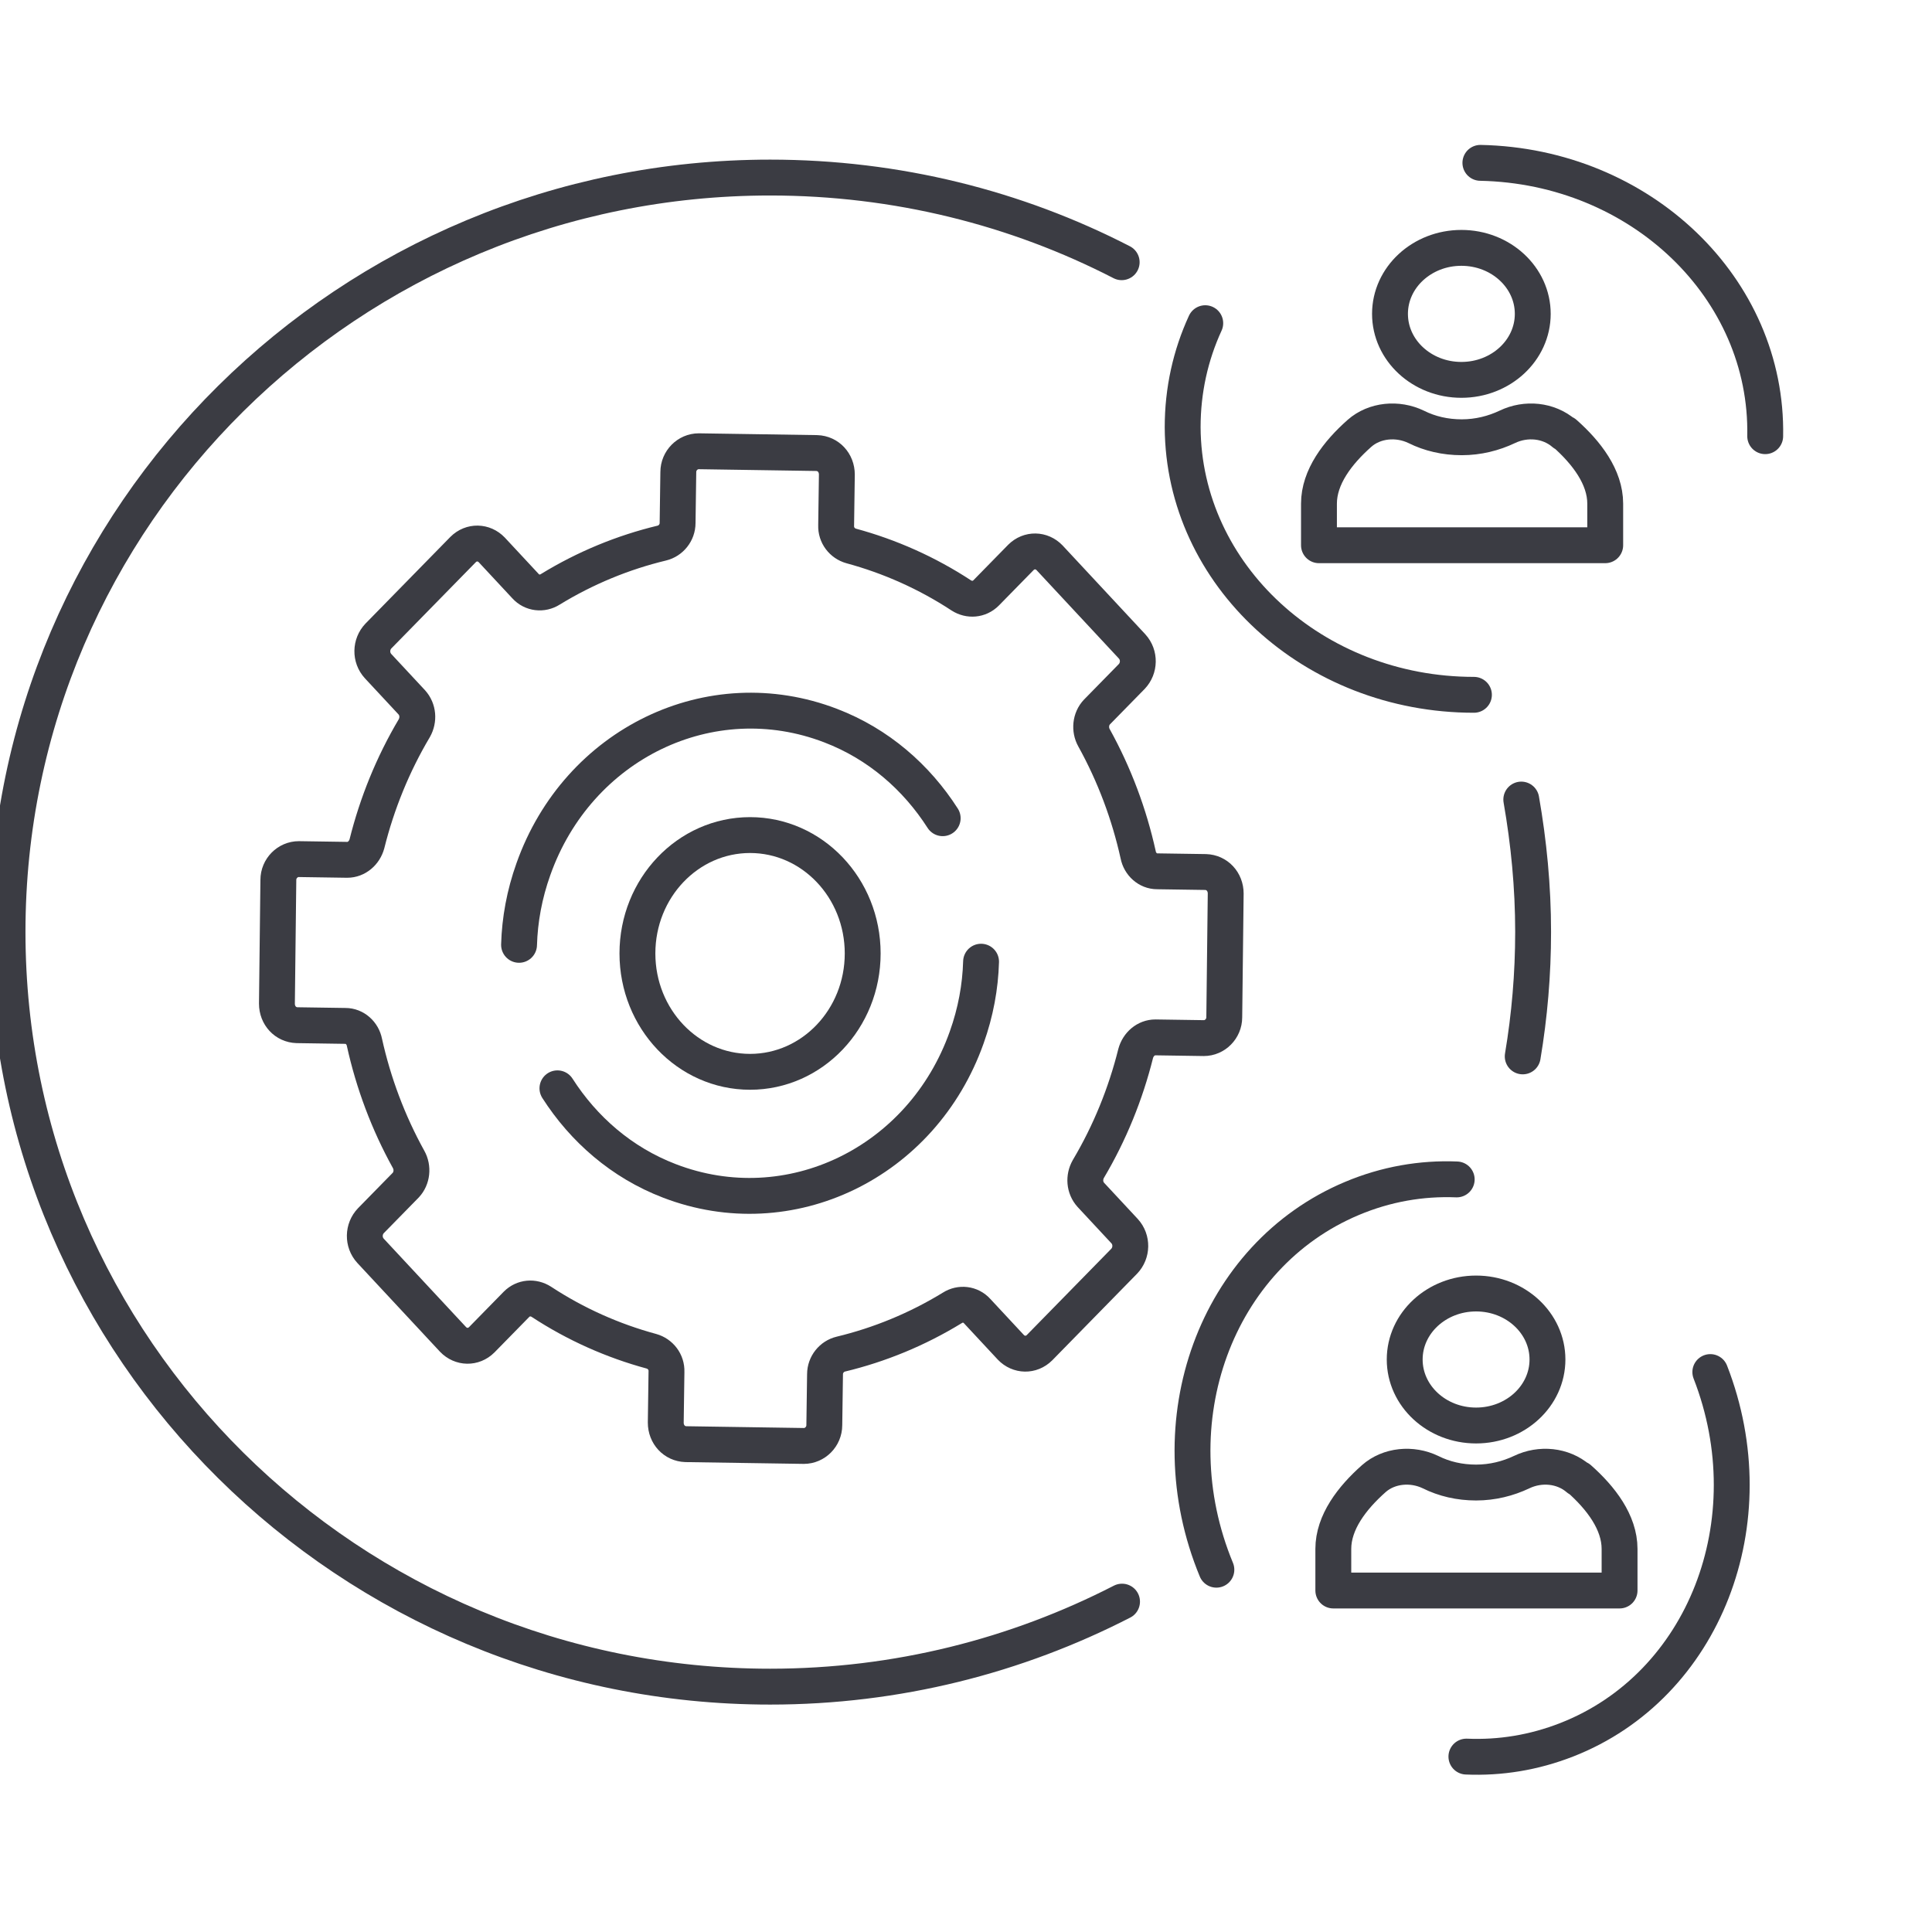
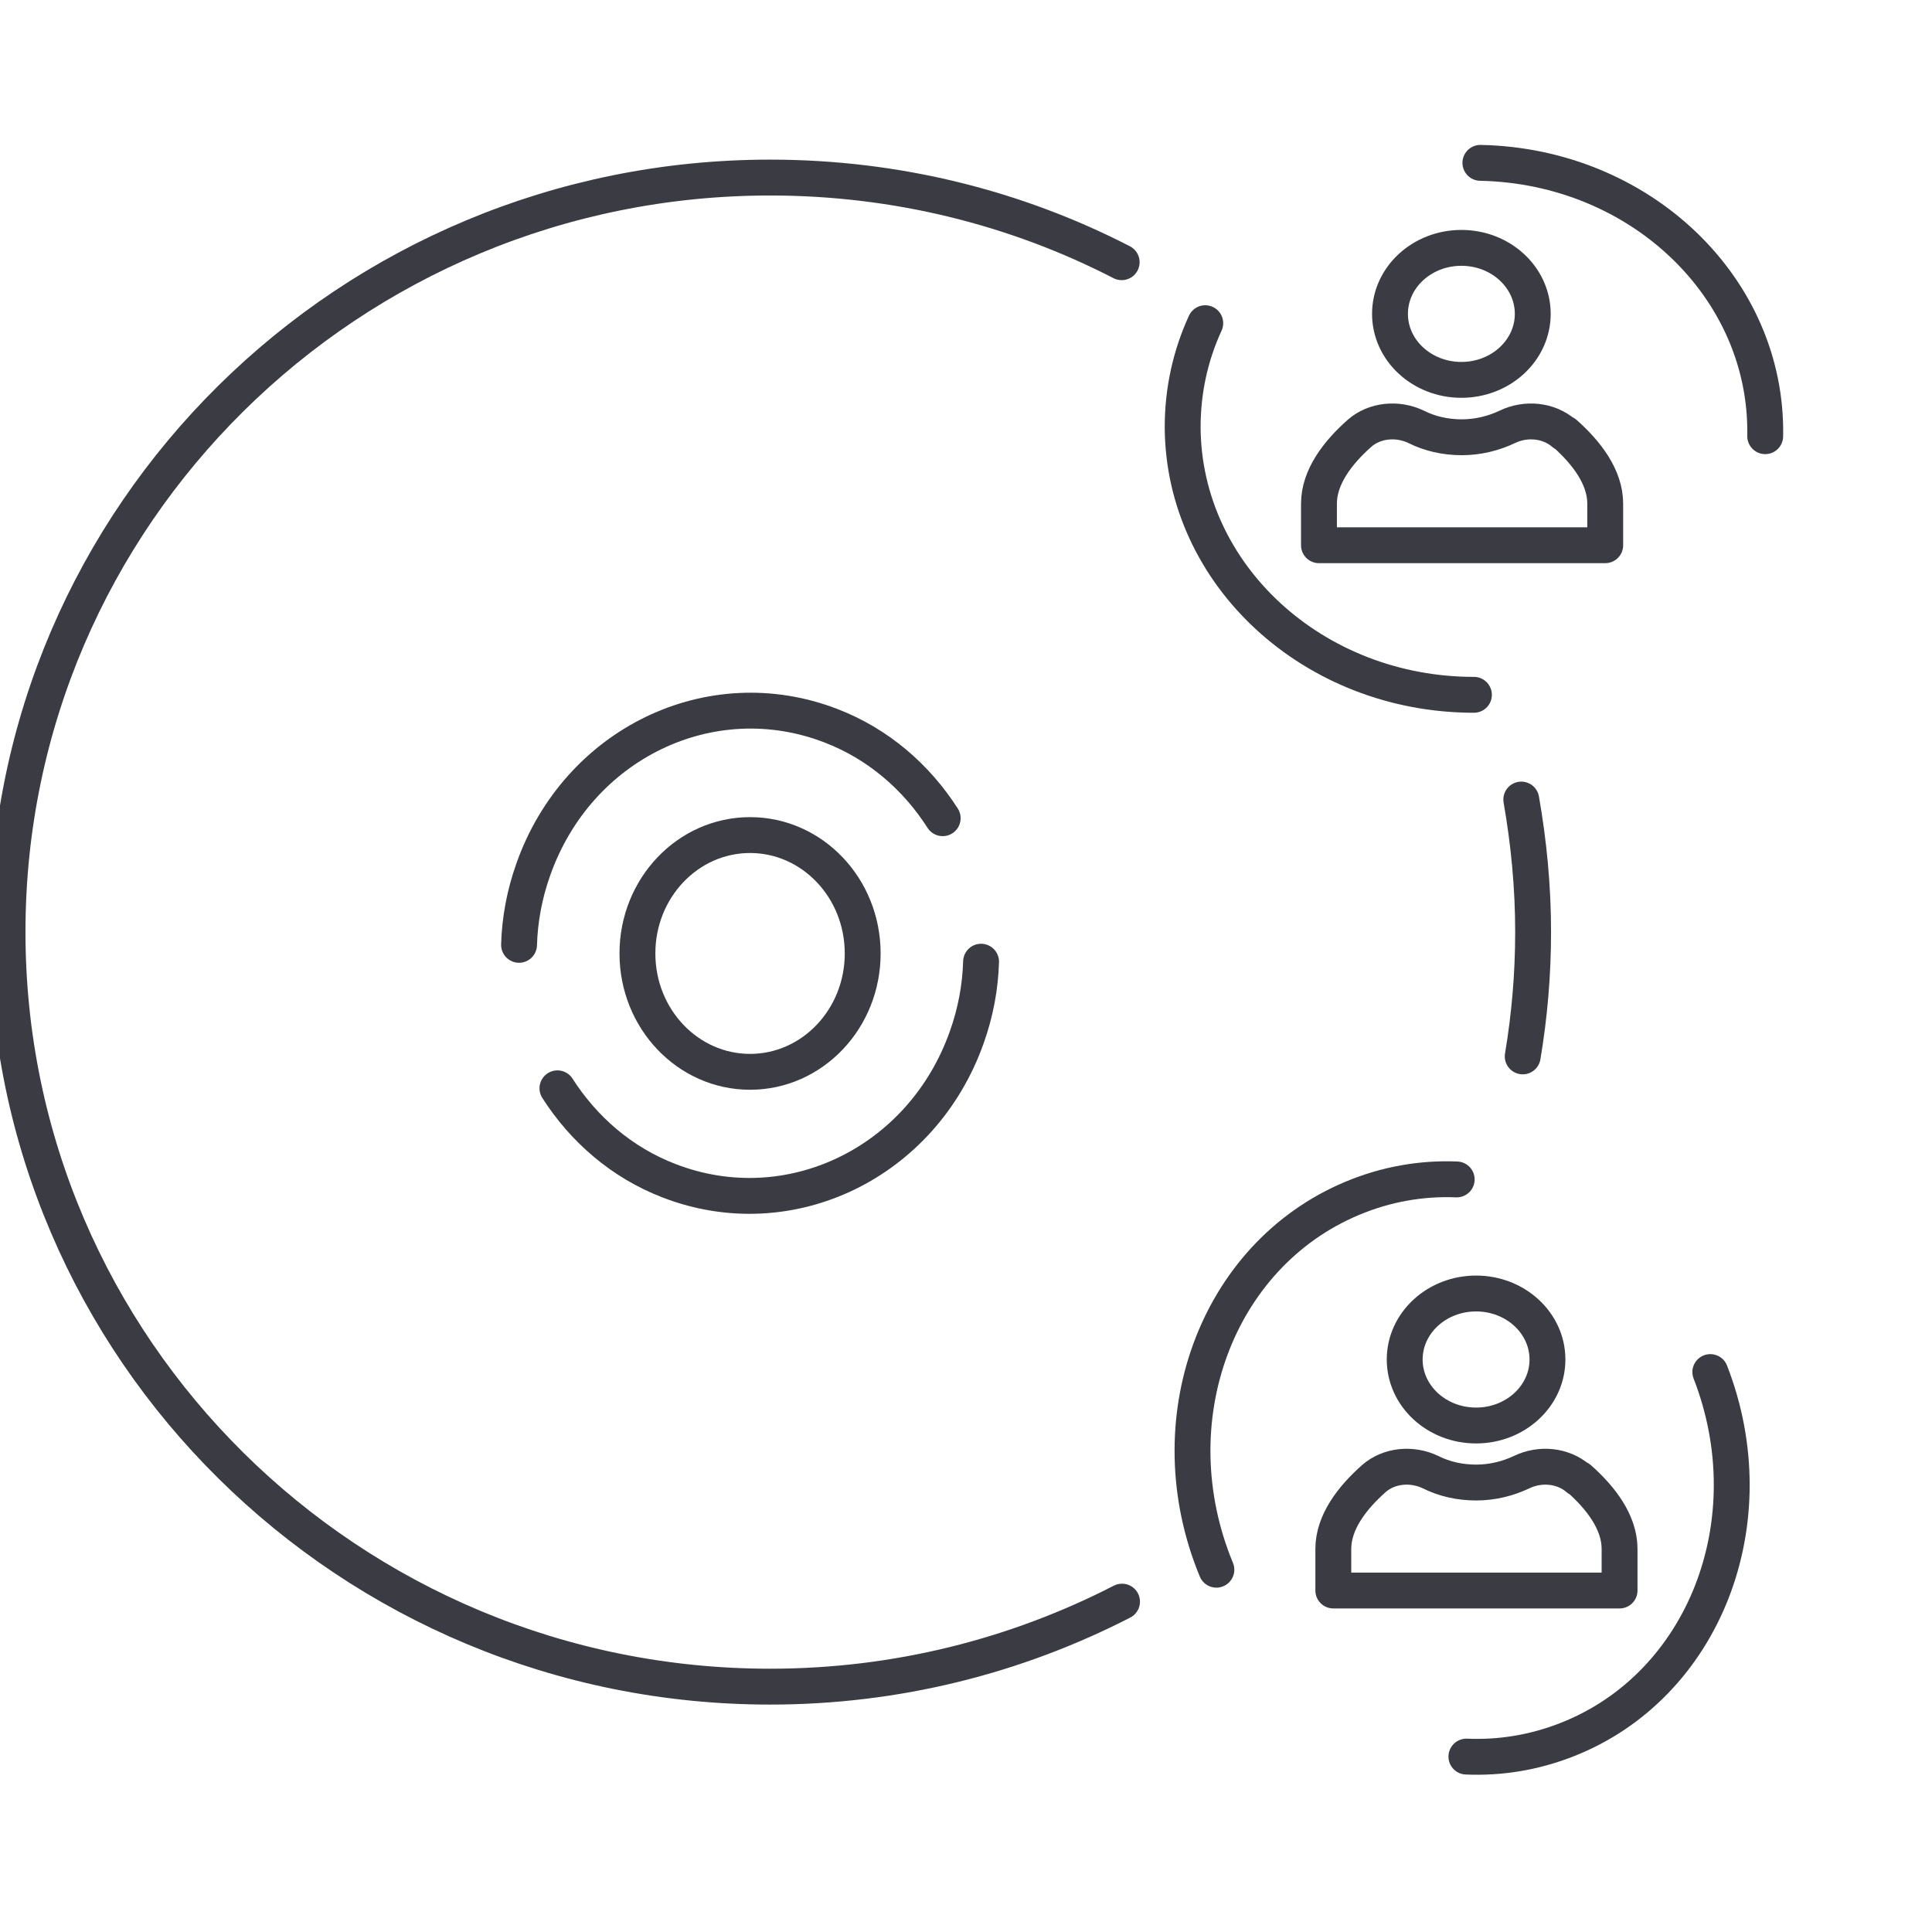
<svg xmlns="http://www.w3.org/2000/svg" viewBox="0 0 53.86 53.86">
  <defs>
    <style>.cls-1{fill:none;stroke:#3b3c43;stroke-linecap:round;stroke-linejoin:round;}</style>
  </defs>
  <g id="Ebene_1">
-     <path class="cls-1" d="m28.98,37.57l2.36-2.41c.22-.23.23-.6.01-.84l-.94-1.01c-.18-.2-.2-.49-.07-.72.6-1.01,1.04-2.1,1.32-3.22.07-.26.29-.45.55-.45l1.35.02c.31,0,.57-.26.57-.58l.04-3.45c0-.33-.24-.59-.56-.6l-1.35-.02c-.26,0-.48-.2-.53-.46-.25-1.13-.66-2.23-1.23-3.26-.13-.23-.1-.53.08-.72l.97-.99c.22-.23.23-.6.01-.84l-2.3-2.47c-.22-.23-.57-.24-.8-.01l-.97.99c-.19.19-.47.21-.69.07-.96-.63-2-1.09-3.07-1.38-.25-.07-.43-.3-.42-.57l.02-1.42c0-.33-.24-.59-.56-.6l-3.29-.05c-.31,0-.57.26-.57.58l-.02,1.42c0,.27-.19.5-.44.56-1.08.26-2.13.69-3.11,1.29-.22.14-.51.11-.69-.09l-.94-1.01c-.22-.23-.57-.24-.8-.01l-2.36,2.41c-.22.23-.23.6-.01.84l.94,1.01c.18.2.2.49.07.72-.6,1.01-1.04,2.1-1.32,3.22-.07.26-.29.45-.55.45l-1.35-.02c-.31,0-.57.26-.57.58l-.04,3.45c0,.33.24.59.56.6l1.35.02c.26,0,.48.2.53.46.25,1.13.66,2.23,1.23,3.26.13.23.1.53-.08.72l-.97.99c-.22.23-.23.6-.01.84l2.3,2.47c.22.23.57.24.8.01l.97-.99c.19-.19.47-.21.69-.07.96.63,2,1.09,3.07,1.38.25.07.43.3.42.57l-.02,1.42c0,.33.24.59.56.6l3.29.05c.31,0,.57-.26.57-.58l.02-1.42c0-.27.19-.5.44-.56,1.08-.26,2.13-.69,3.11-1.29.22-.14.51-.11.69.09l.94,1.01c.22.23.57.24.8.01Z" />
    <ellipse class="cls-1" cx="20.91" cy="26.58" rx="3.14" ry="3.3" />
    <path class="cls-1" d="m27.35,26.81c-.02.7-.15,1.41-.4,2.11-1.24,3.5-4.94,5.29-8.29,4-1.33-.51-2.39-1.44-3.12-2.58" />
    <path class="cls-1" d="m14.47,26.34c.02-.7.15-1.41.4-2.11,1.24-3.5,4.94-5.29,8.29-4,1.33.51,2.39,1.44,3.12,2.58" />
    <path class="cls-1" d="m31.28,44.65c-2.94,1.51-6.27,2.37-9.81,2.37C9.73,47.02.21,37.6.21,25.98S9.73,4.95,21.47,4.95c3.53,0,6.87.85,9.8,2.36" />
    <path class="cls-1" d="m42.41,22.29c.21,1.2.33,2.43.33,3.69,0,1.18-.1,2.34-.29,3.47" />
  </g>
  <g id="Guides">
    <ellipse class="cls-1" cx="40.74" cy="8.75" rx="1.99" ry="1.84" />
    <path class="cls-1" d="m43.6,12.08c-.43-.37-1.06-.43-1.58-.18-.38.18-.81.29-1.27.29s-.89-.1-1.27-.29c-.52-.25-1.16-.19-1.58.18-.61.54-1.13,1.22-1.13,1.96v1.16h7.98v-1.16c0-.74-.52-1.42-1.13-1.96Z" />
    <ellipse class="cls-1" cx="41.15" cy="37.9" rx="1.99" ry="1.84" />
    <path class="cls-1" d="m44,41.22c-.43-.37-1.06-.43-1.58-.18-.38.18-.81.29-1.27.29s-.89-.1-1.27-.29c-.52-.25-1.16-.19-1.58.18-.61.54-1.13,1.22-1.13,1.96v1.16h7.98v-1.16c0-.74-.52-1.42-1.13-1.96Z" />
    <path class="cls-1" d="m33.91,43.76c-1.71-4.13-.01-8.76,3.78-10.35.95-.4,1.94-.57,2.92-.53" />
    <path class="cls-1" d="m47.68,38.25c1.62,4.16-.17,8.75-4,10.25-.92.36-1.86.51-2.8.47" />
    <path class="cls-1" d="m41.09,19.37c-4.47,0-8.1-3.34-8.12-7.46,0-1.03.22-2.01.63-2.9" />
    <path class="cls-1" d="m41.27,4.54c4.47.09,8.02,3.5,7.94,7.62" />
  </g>
</svg>